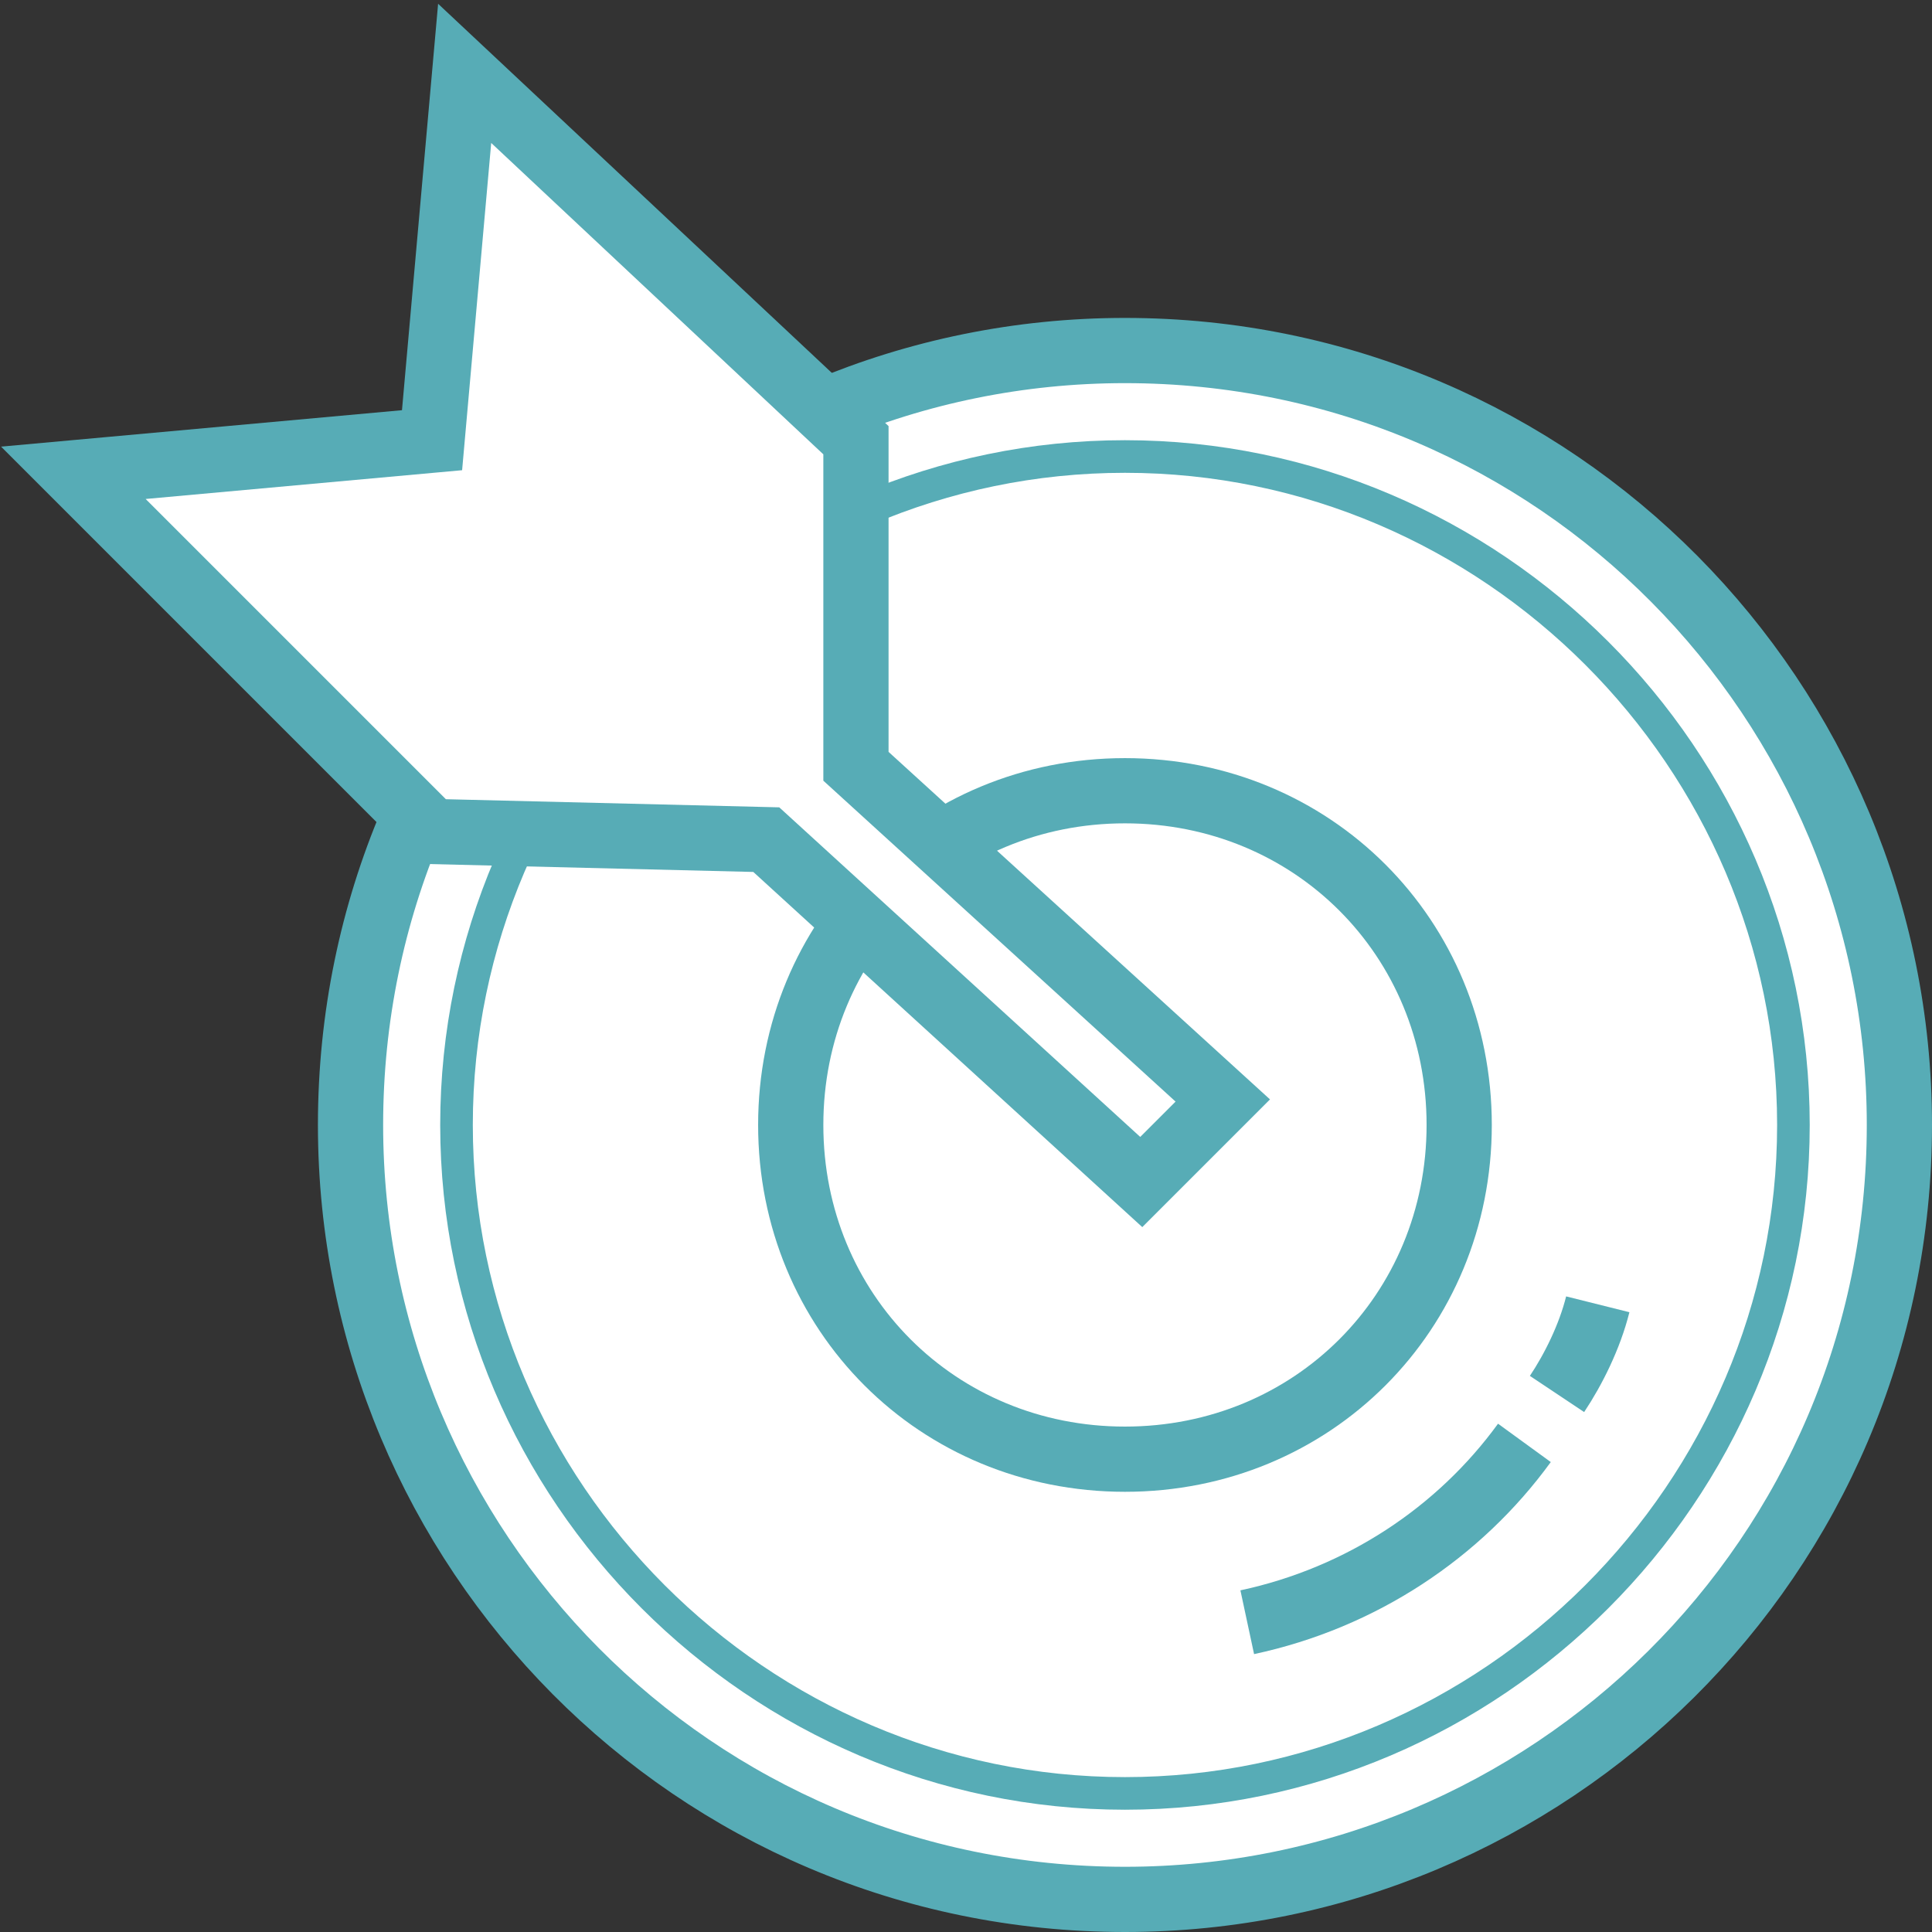
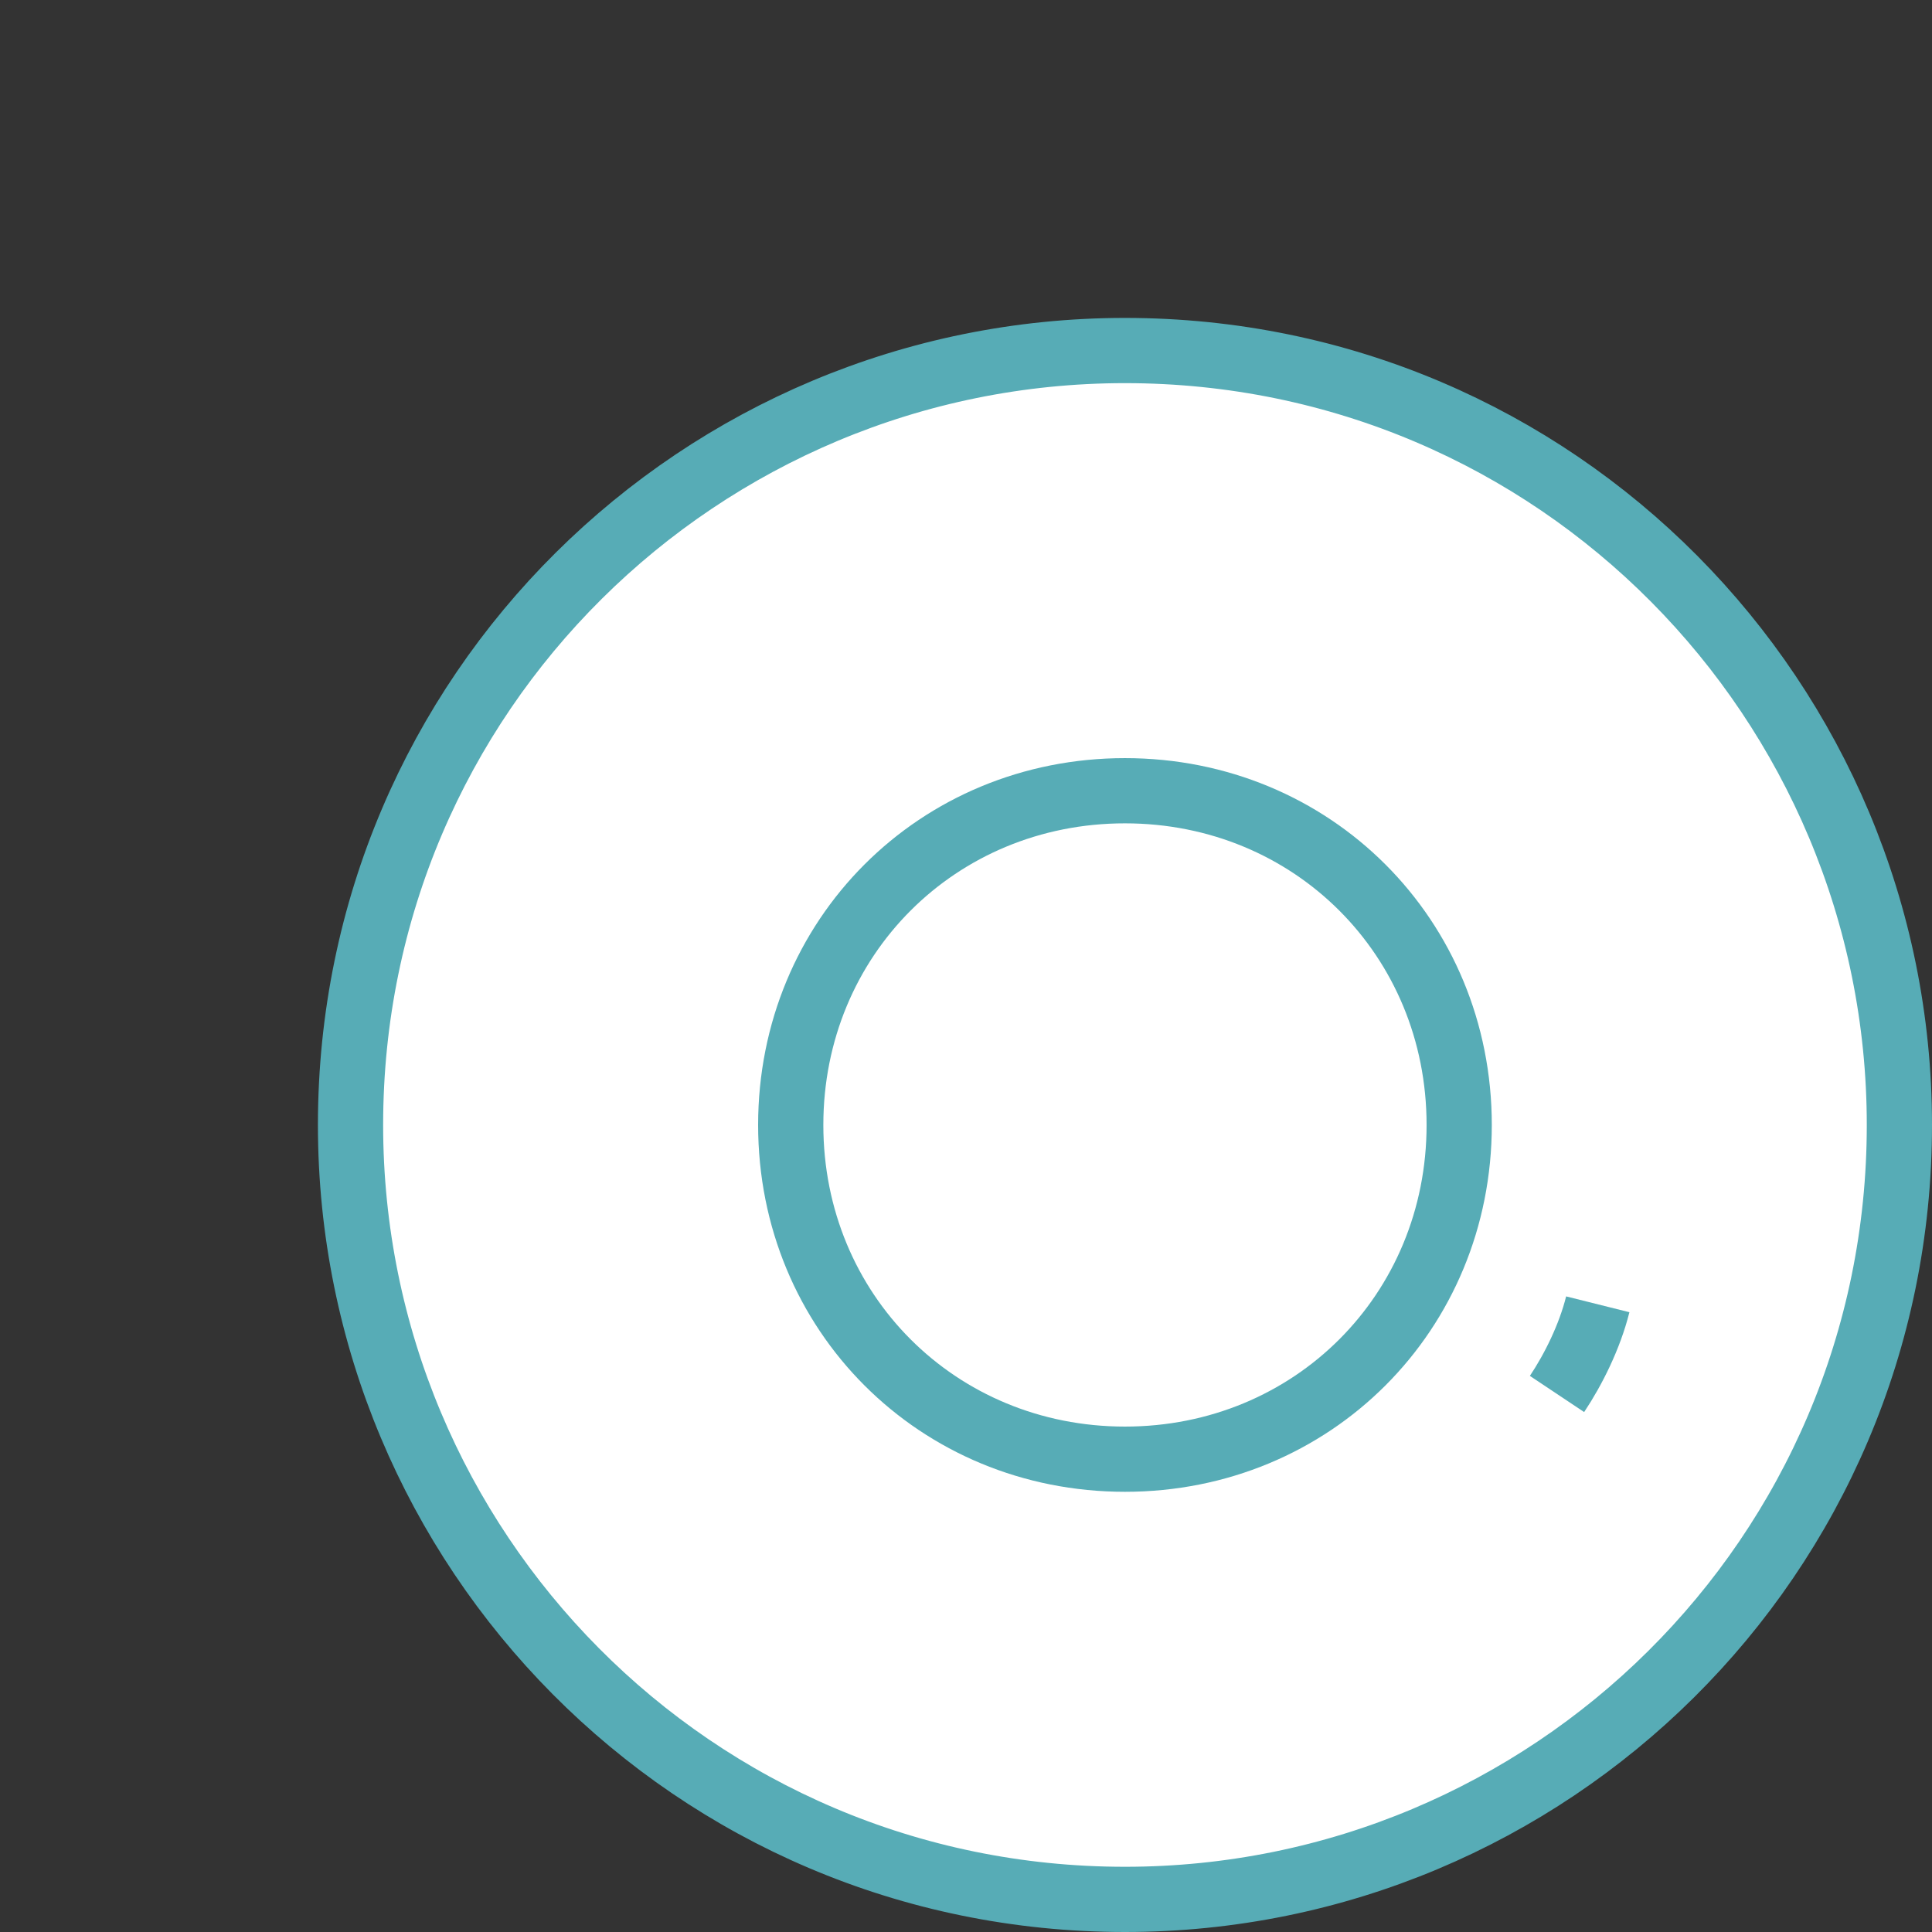
<svg xmlns="http://www.w3.org/2000/svg" width="237" height="237" viewBox="0 0 237 237" fill="none">
  <rect x="0" y="0" width="237" height="237" fill="#333333" stroke="none" />
  <path fill-rule="evenodd" clip-rule="evenodd" d="M138 43C86 43 43 85 43 138C43 190 85 233 138 233C190 233 233 191 233 138C233 86 191 43 138 43Z" fill="white" stroke="#57ACB6" stroke-width="8" stroke-miterlimit="22.926" />
  <path fill-rule="evenodd" clip-rule="evenodd" d="M138 97C115 97 97 115 97 138C97 161 115 179 138 179C161 179 179 161 179 138C179 115 161 97 138 97Z" fill="white" stroke="#57ACB6" stroke-width="8" stroke-miterlimit="22.926" />
-   <path fill-rule="evenodd" clip-rule="evenodd" d="M138 56C93 56 56 93 56 138C56 183 93 220 138 220C183 220 220 183 220 138C220 93 183 56 138 56Z" stroke="#57ACB6" stroke-width="4" stroke-miterlimit="22.926" />
-   <path d="M153 199C167 196 179 188 187 177" stroke="#57ACB6" stroke-width="8" stroke-miterlimit="22.926" />
  <path d="M191 171C193 168 195 164 196 160" stroke="#57ACB6" stroke-width="8" stroke-miterlimit="22.926" />
-   <path fill-rule="evenodd" clip-rule="evenodd" d="M105 94V54L57 9L53 54L9 58L53 102L94 103L140 145L150 135L105 94Z" fill="white" stroke="#57ACB6" stroke-width="8" stroke-miterlimit="22.926" />
</svg>